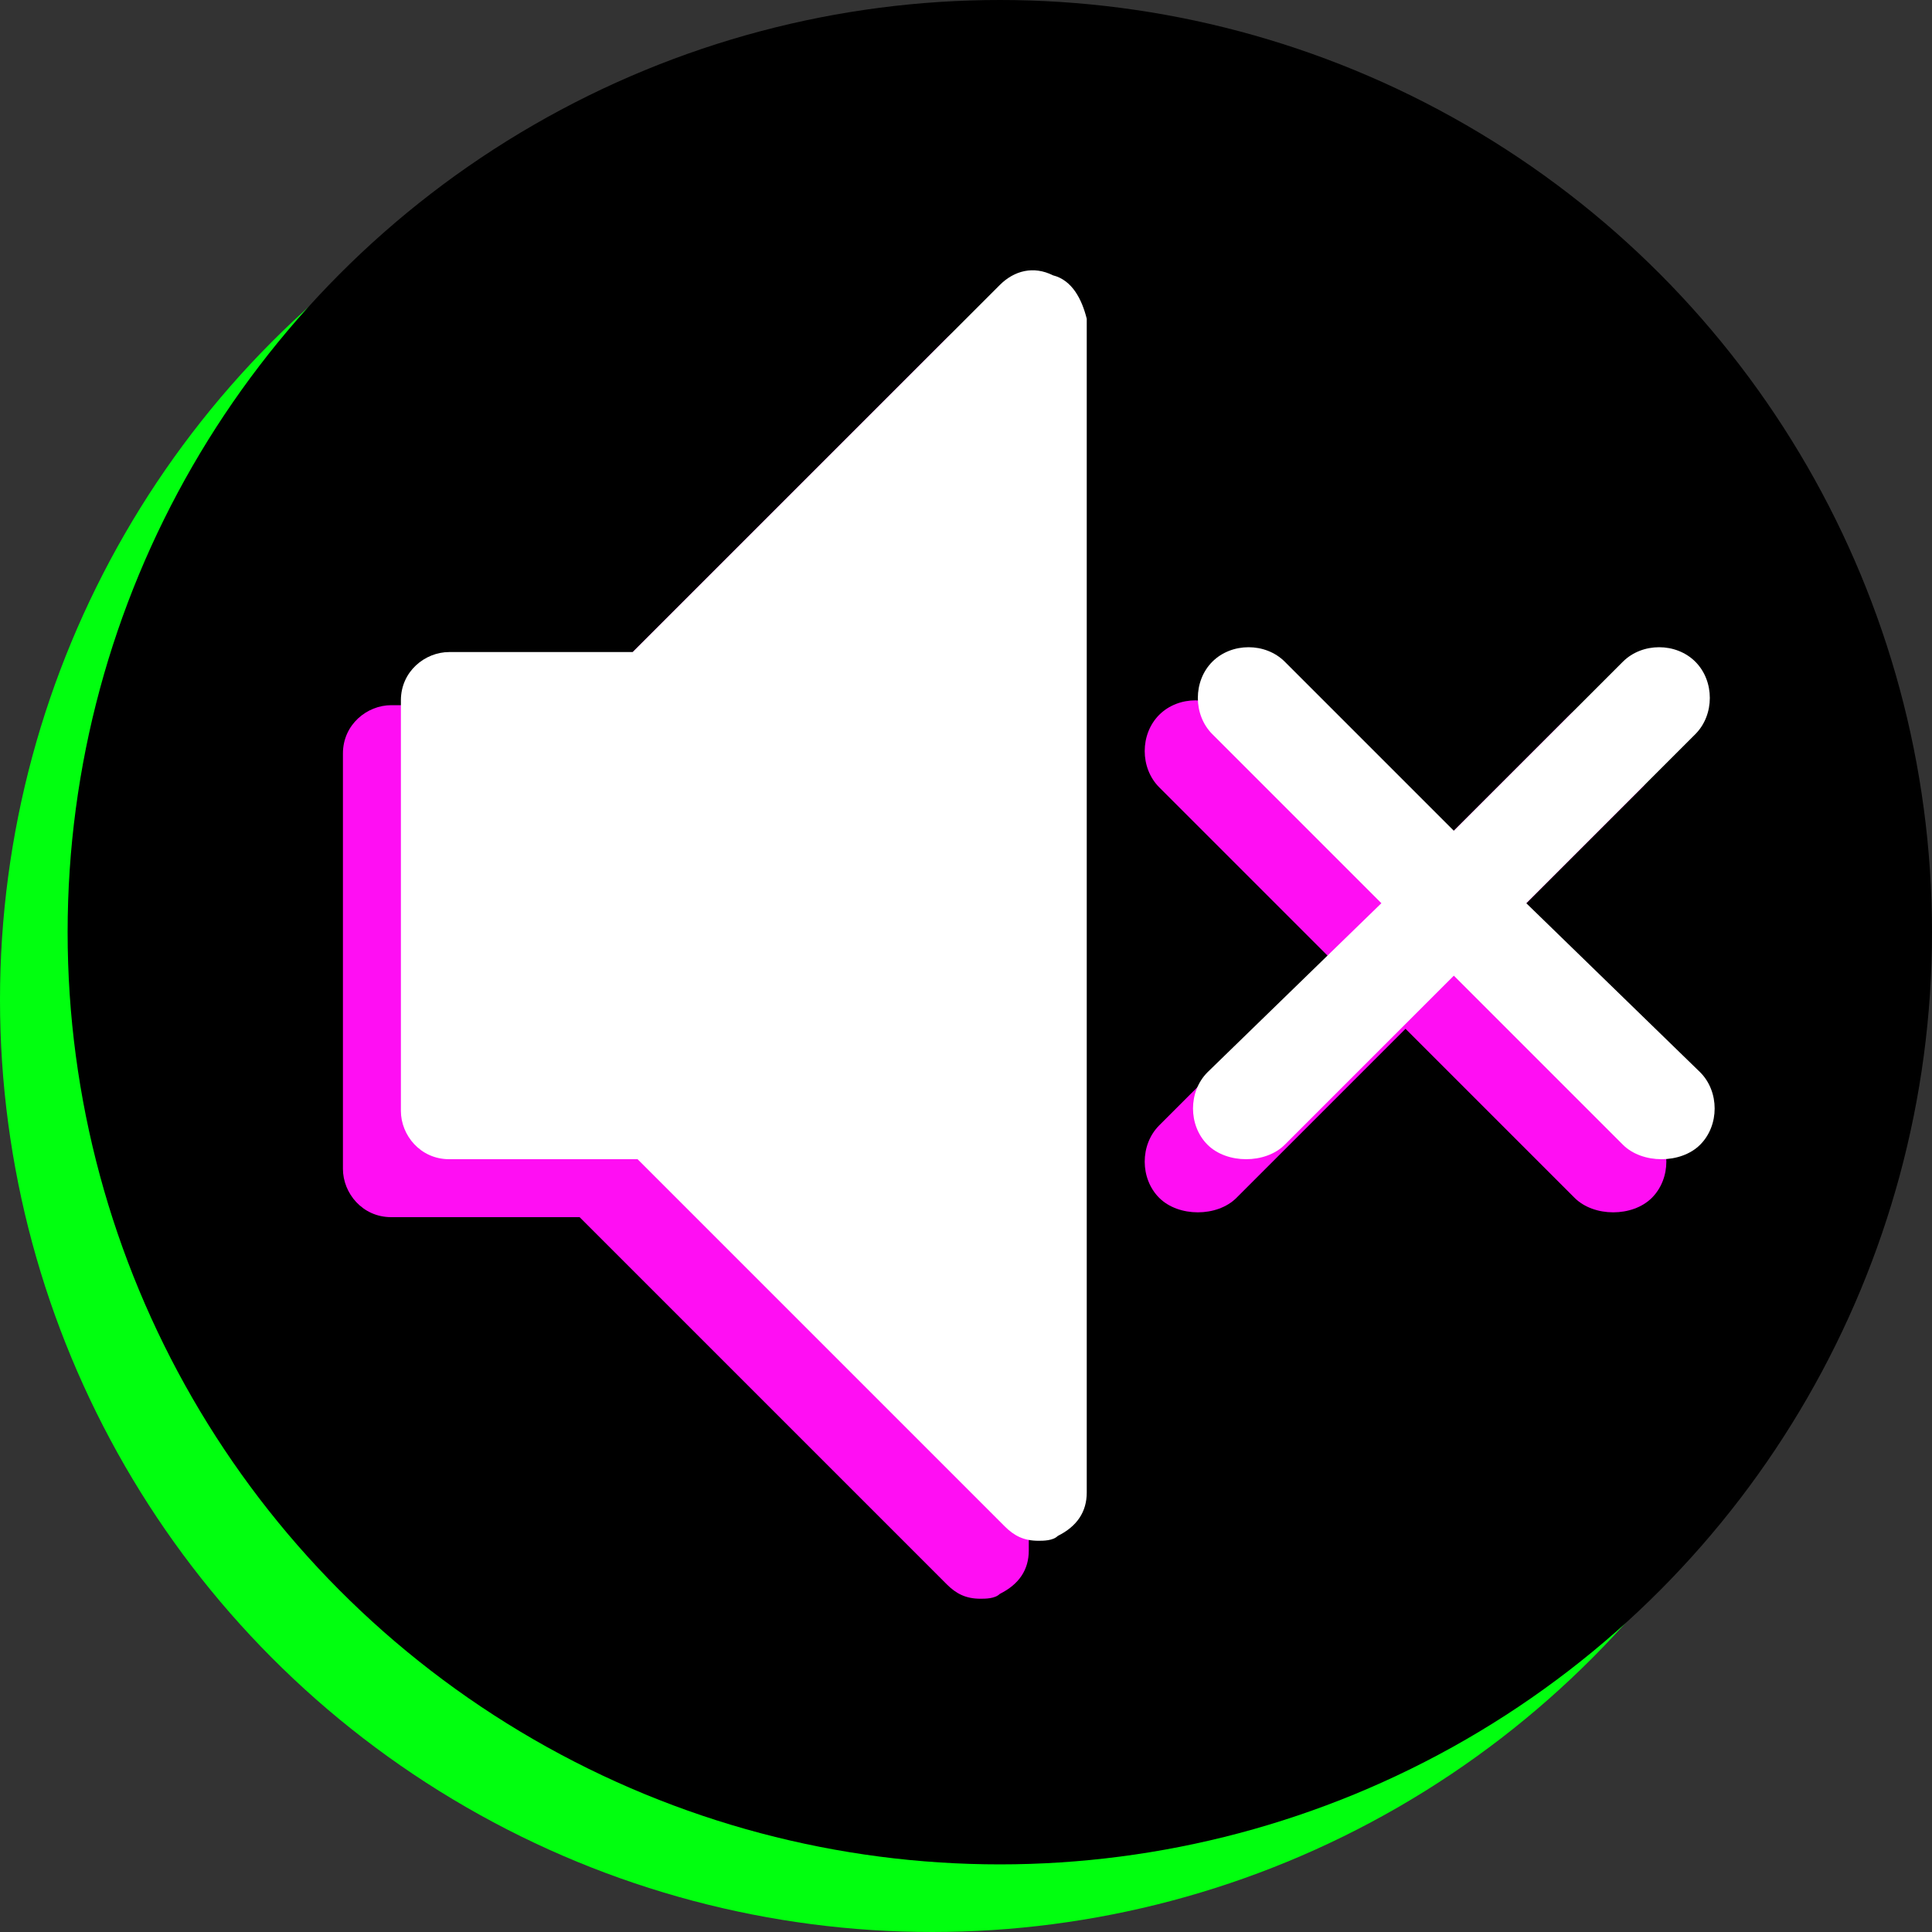
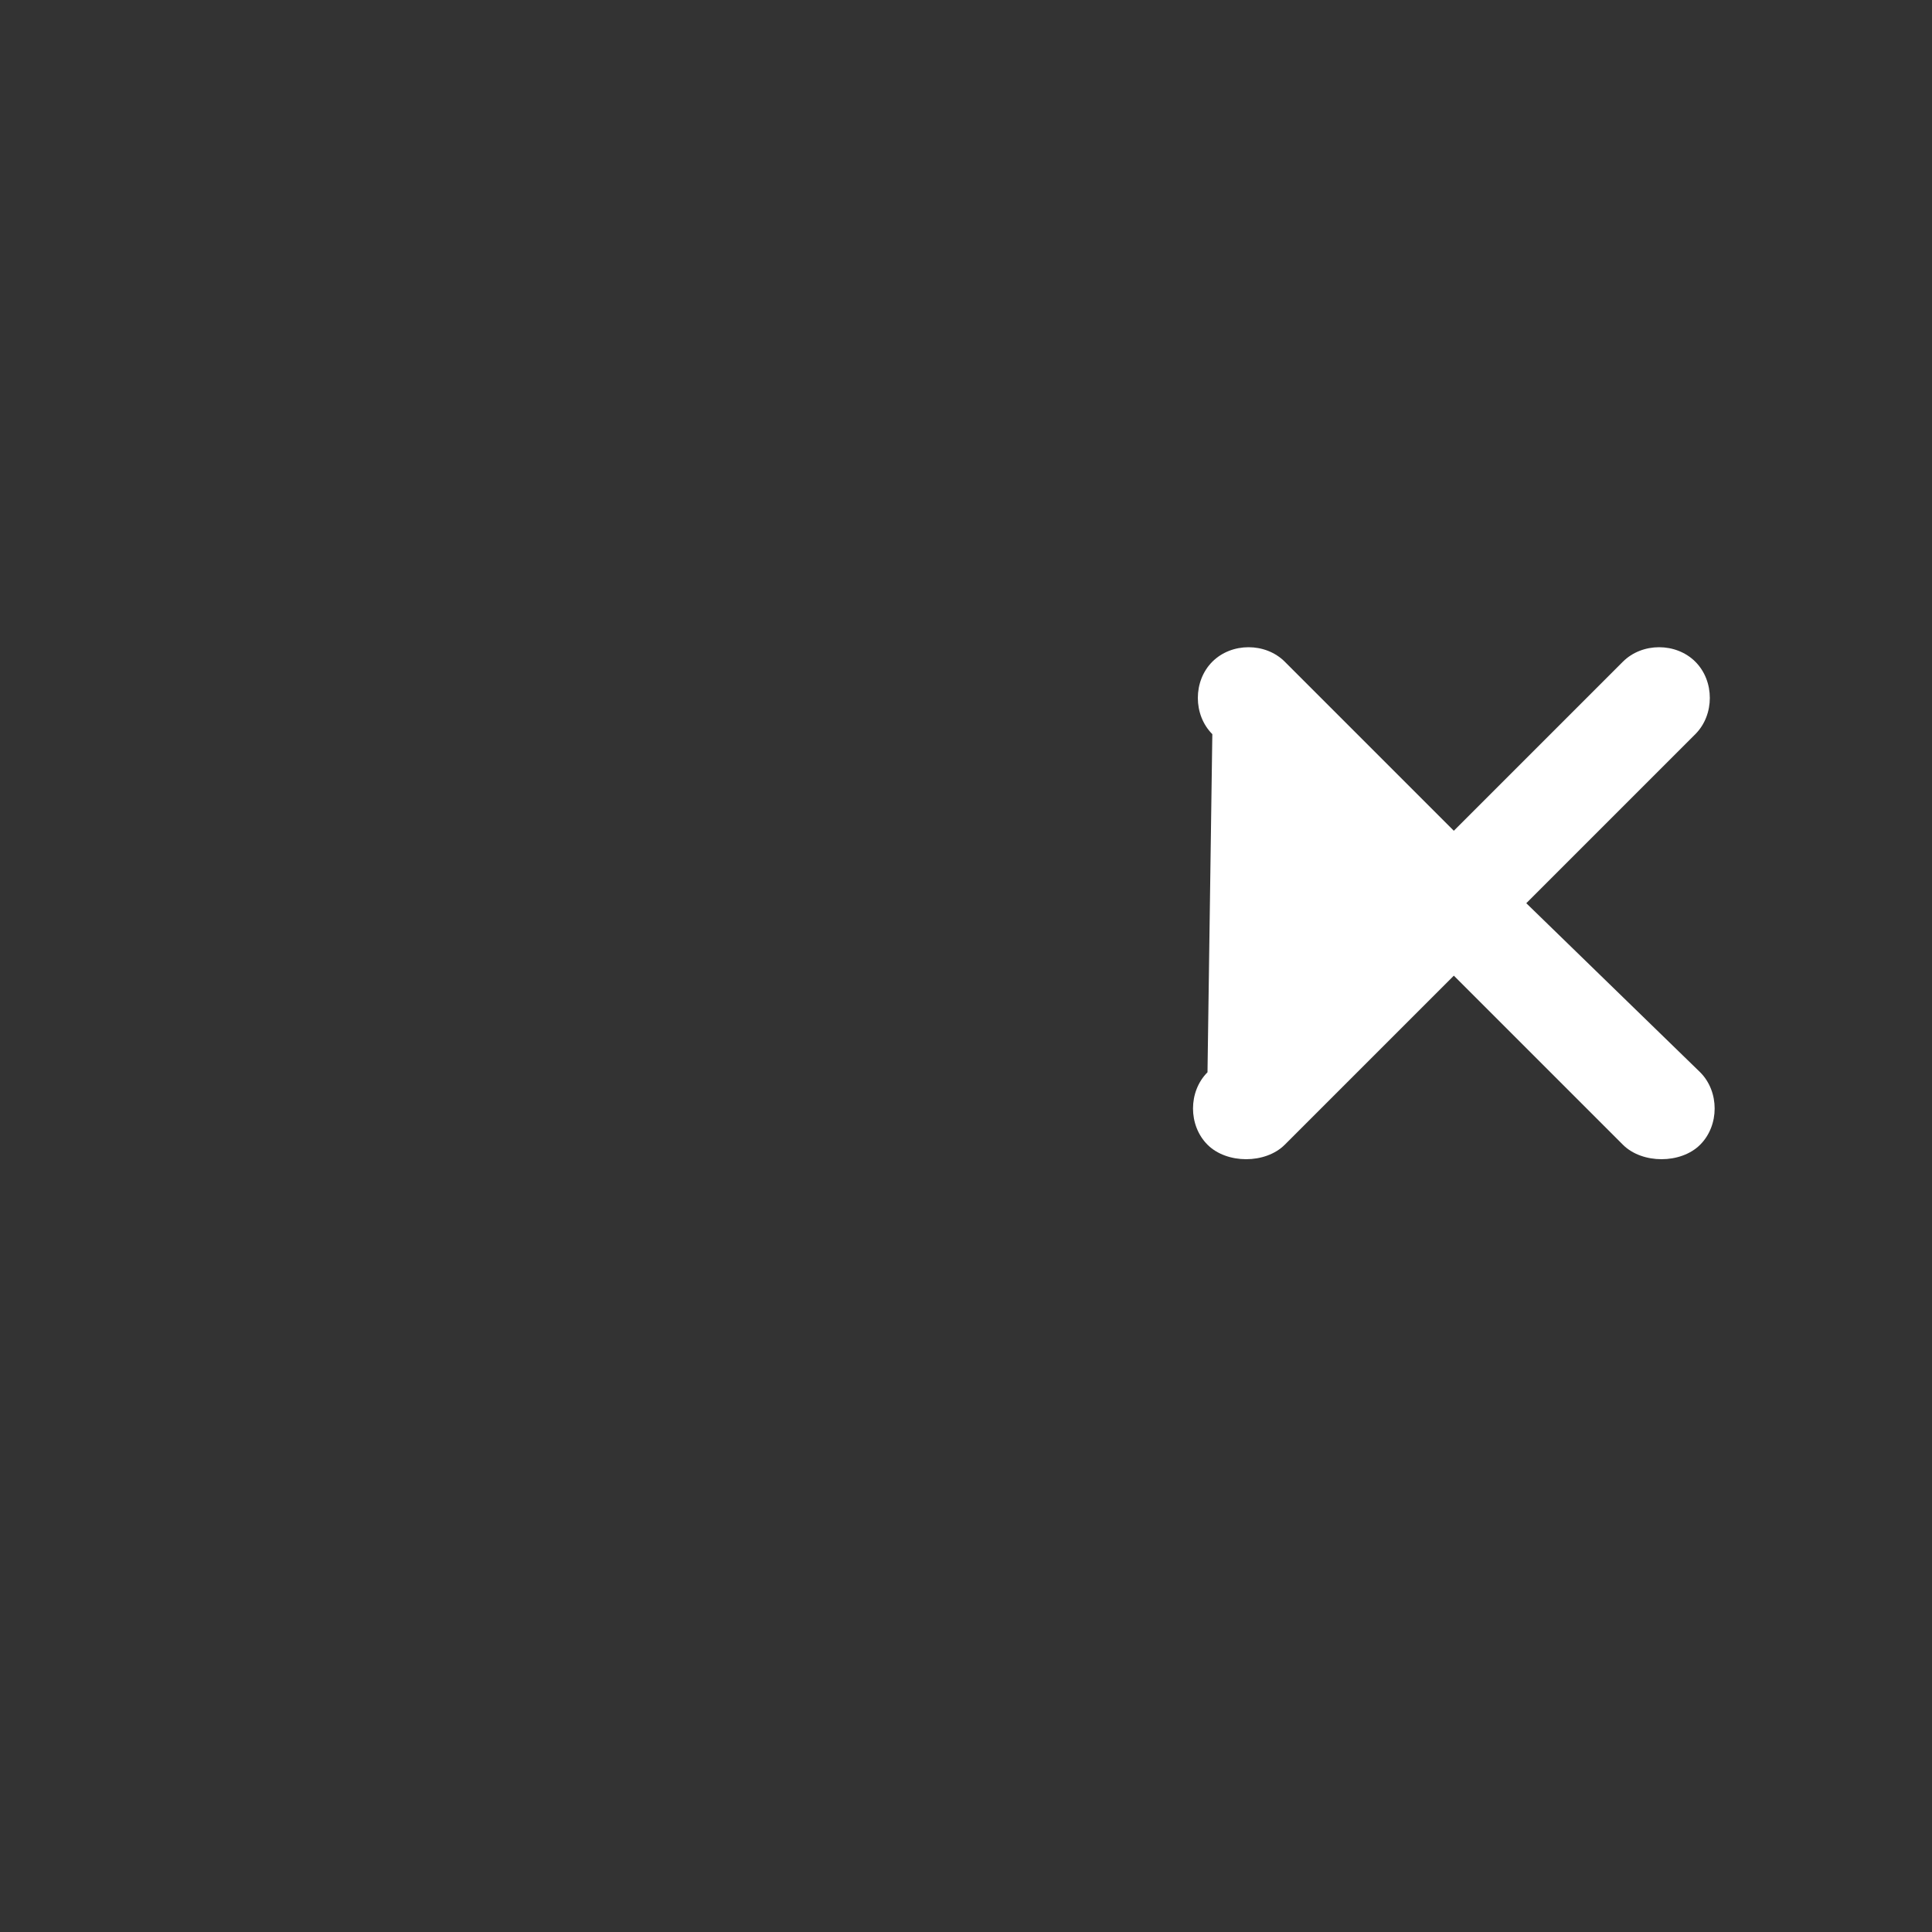
<svg xmlns="http://www.w3.org/2000/svg" version="1.1" x="0px" y="0px" viewBox="0 0 40 40" style="enable-background:new 0 0 40 40;" xml:space="preserve">
  <rect x="0" y="0" width="40" height="40" fill="#333333" stroke="none" />
  <style type="text/css">
	.st0{clip-path:url(#SVGID_00000016779964696150715310000002891945321983231627_);}
	.st1{fill:#FF0EDE;}
	.st2{fill:#01FF0F;}
	.st3{fill:#FF0EF3;}
	.st4{fill:#FFFFFF;}
	.st5{display:none;}
	.st6{display:inline;}
</style>
  <g id="Capa_1">
</g>
  <g id="Capa_3">
    <g>
      <g>
-         <circle class="st2" cx="19.3" cy="20.7" r="19.3" />
-       </g>
+         </g>
      <g>
-         <circle cx="20.7" cy="19.3" r="19.3" />
-       </g>
+         </g>
      <g>
        <g>
-           <path class="st3" d="M20.7,6.8c-0.4-0.2-0.8-0.1-1.1,0.2L12,14.6H8.1c-0.5,0-1,0.4-1,1v8.6c0,0.5,0.4,1,1,1H12l7.6,7.6      c0.2,0.2,0.4,0.3,0.7,0.3c0.1,0,0.3,0,0.4-0.1c0.4-0.2,0.6-0.5,0.6-0.9V7.7C21.3,7.3,21,7,20.7,6.8z" />
-           <path class="st3" d="M30.5,19.8l3.5-3.5c0.4-0.4,0.4-1.1,0-1.5c-0.4-0.4-1.1-0.4-1.5,0l-3.5,3.5l-3.5-3.5      c-0.4-0.4-1.1-0.4-1.5,0c-0.4,0.4-0.4,1.1,0,1.5l3.5,3.5l-3.5,3.5c-0.4,0.4-0.4,1.1,0,1.5c0.2,0.2,0.5,0.3,0.8,0.3      c0.3,0,0.6-0.1,0.8-0.3l3.5-3.5l3.5,3.5c0.2,0.2,0.5,0.3,0.8,0.3c0.3,0,0.6-0.1,0.8-0.3c0.4-0.4,0.4-1.1,0-1.5L30.5,19.8z" />
-         </g>
+           </g>
        <g>
-           <path class="st4" d="M21.8,5.7c-0.4-0.2-0.8-0.1-1.1,0.2l-7.6,7.6H9.3c-0.5,0-1,0.4-1,1V23c0,0.5,0.4,1,1,1h3.9l7.6,7.6      c0.2,0.2,0.4,0.3,0.7,0.3c0.1,0,0.3,0,0.4-0.1c0.4-0.2,0.6-0.5,0.6-0.9V6.6C22.4,6.2,22.2,5.8,21.8,5.7z" />
-           <path class="st4" d="M31.6,18.7l3.5-3.5c0.4-0.4,0.4-1.1,0-1.5c-0.4-0.4-1.1-0.4-1.5,0l-3.5,3.5l-3.5-3.5      c-0.4-0.4-1.1-0.4-1.5,0c-0.4,0.4-0.4,1.1,0,1.5l3.5,3.5L25,22.2c-0.4,0.4-0.4,1.1,0,1.5c0.2,0.2,0.5,0.3,0.8,0.3      c0.3,0,0.6-0.1,0.8-0.3l3.5-3.5l3.5,3.5c0.2,0.2,0.5,0.3,0.8,0.3c0.3,0,0.6-0.1,0.8-0.3c0.4-0.4,0.4-1.1,0-1.5L31.6,18.7z" />
+           <path class="st4" d="M31.6,18.7l3.5-3.5c0.4-0.4,0.4-1.1,0-1.5c-0.4-0.4-1.1-0.4-1.5,0l-3.5,3.5l-3.5-3.5      c-0.4-0.4-1.1-0.4-1.5,0c-0.4,0.4-0.4,1.1,0,1.5L25,22.2c-0.4,0.4-0.4,1.1,0,1.5c0.2,0.2,0.5,0.3,0.8,0.3      c0.3,0,0.6-0.1,0.8-0.3l3.5-3.5l3.5,3.5c0.2,0.2,0.5,0.3,0.8,0.3c0.3,0,0.6-0.1,0.8-0.3c0.4-0.4,0.4-1.1,0-1.5L31.6,18.7z" />
        </g>
      </g>
    </g>
  </g>
  <g id="Capa_2">
</g>
</svg>